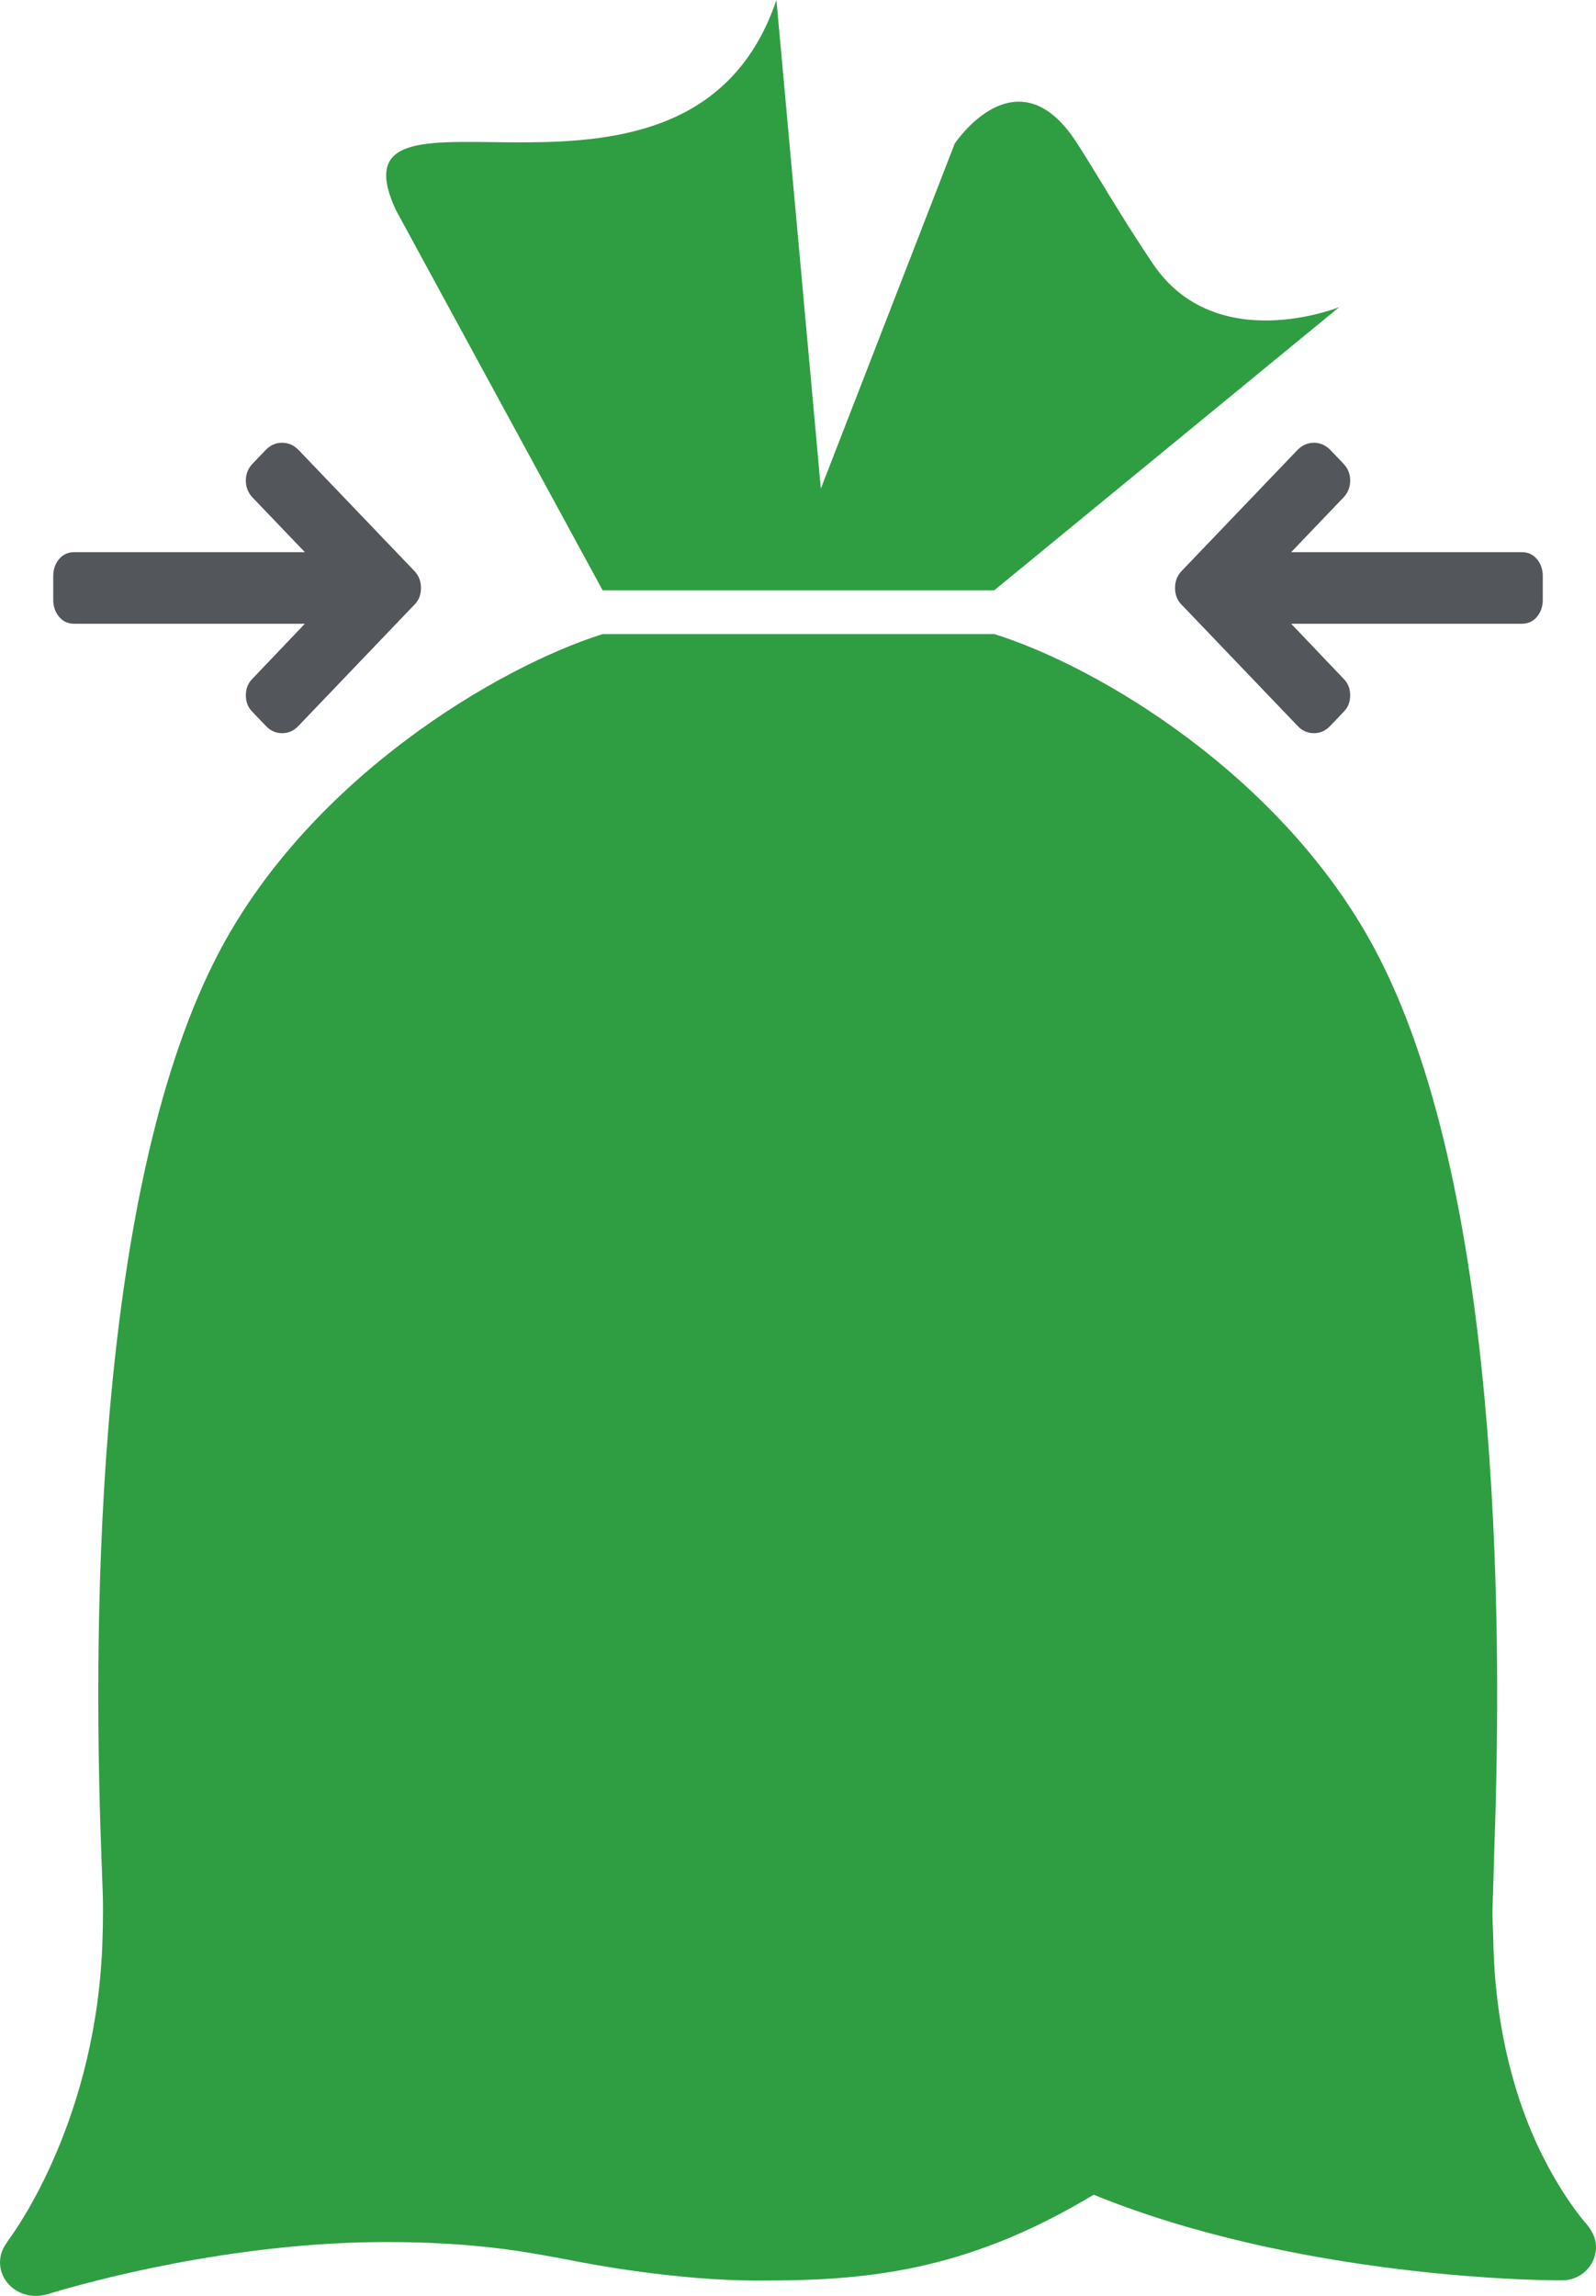
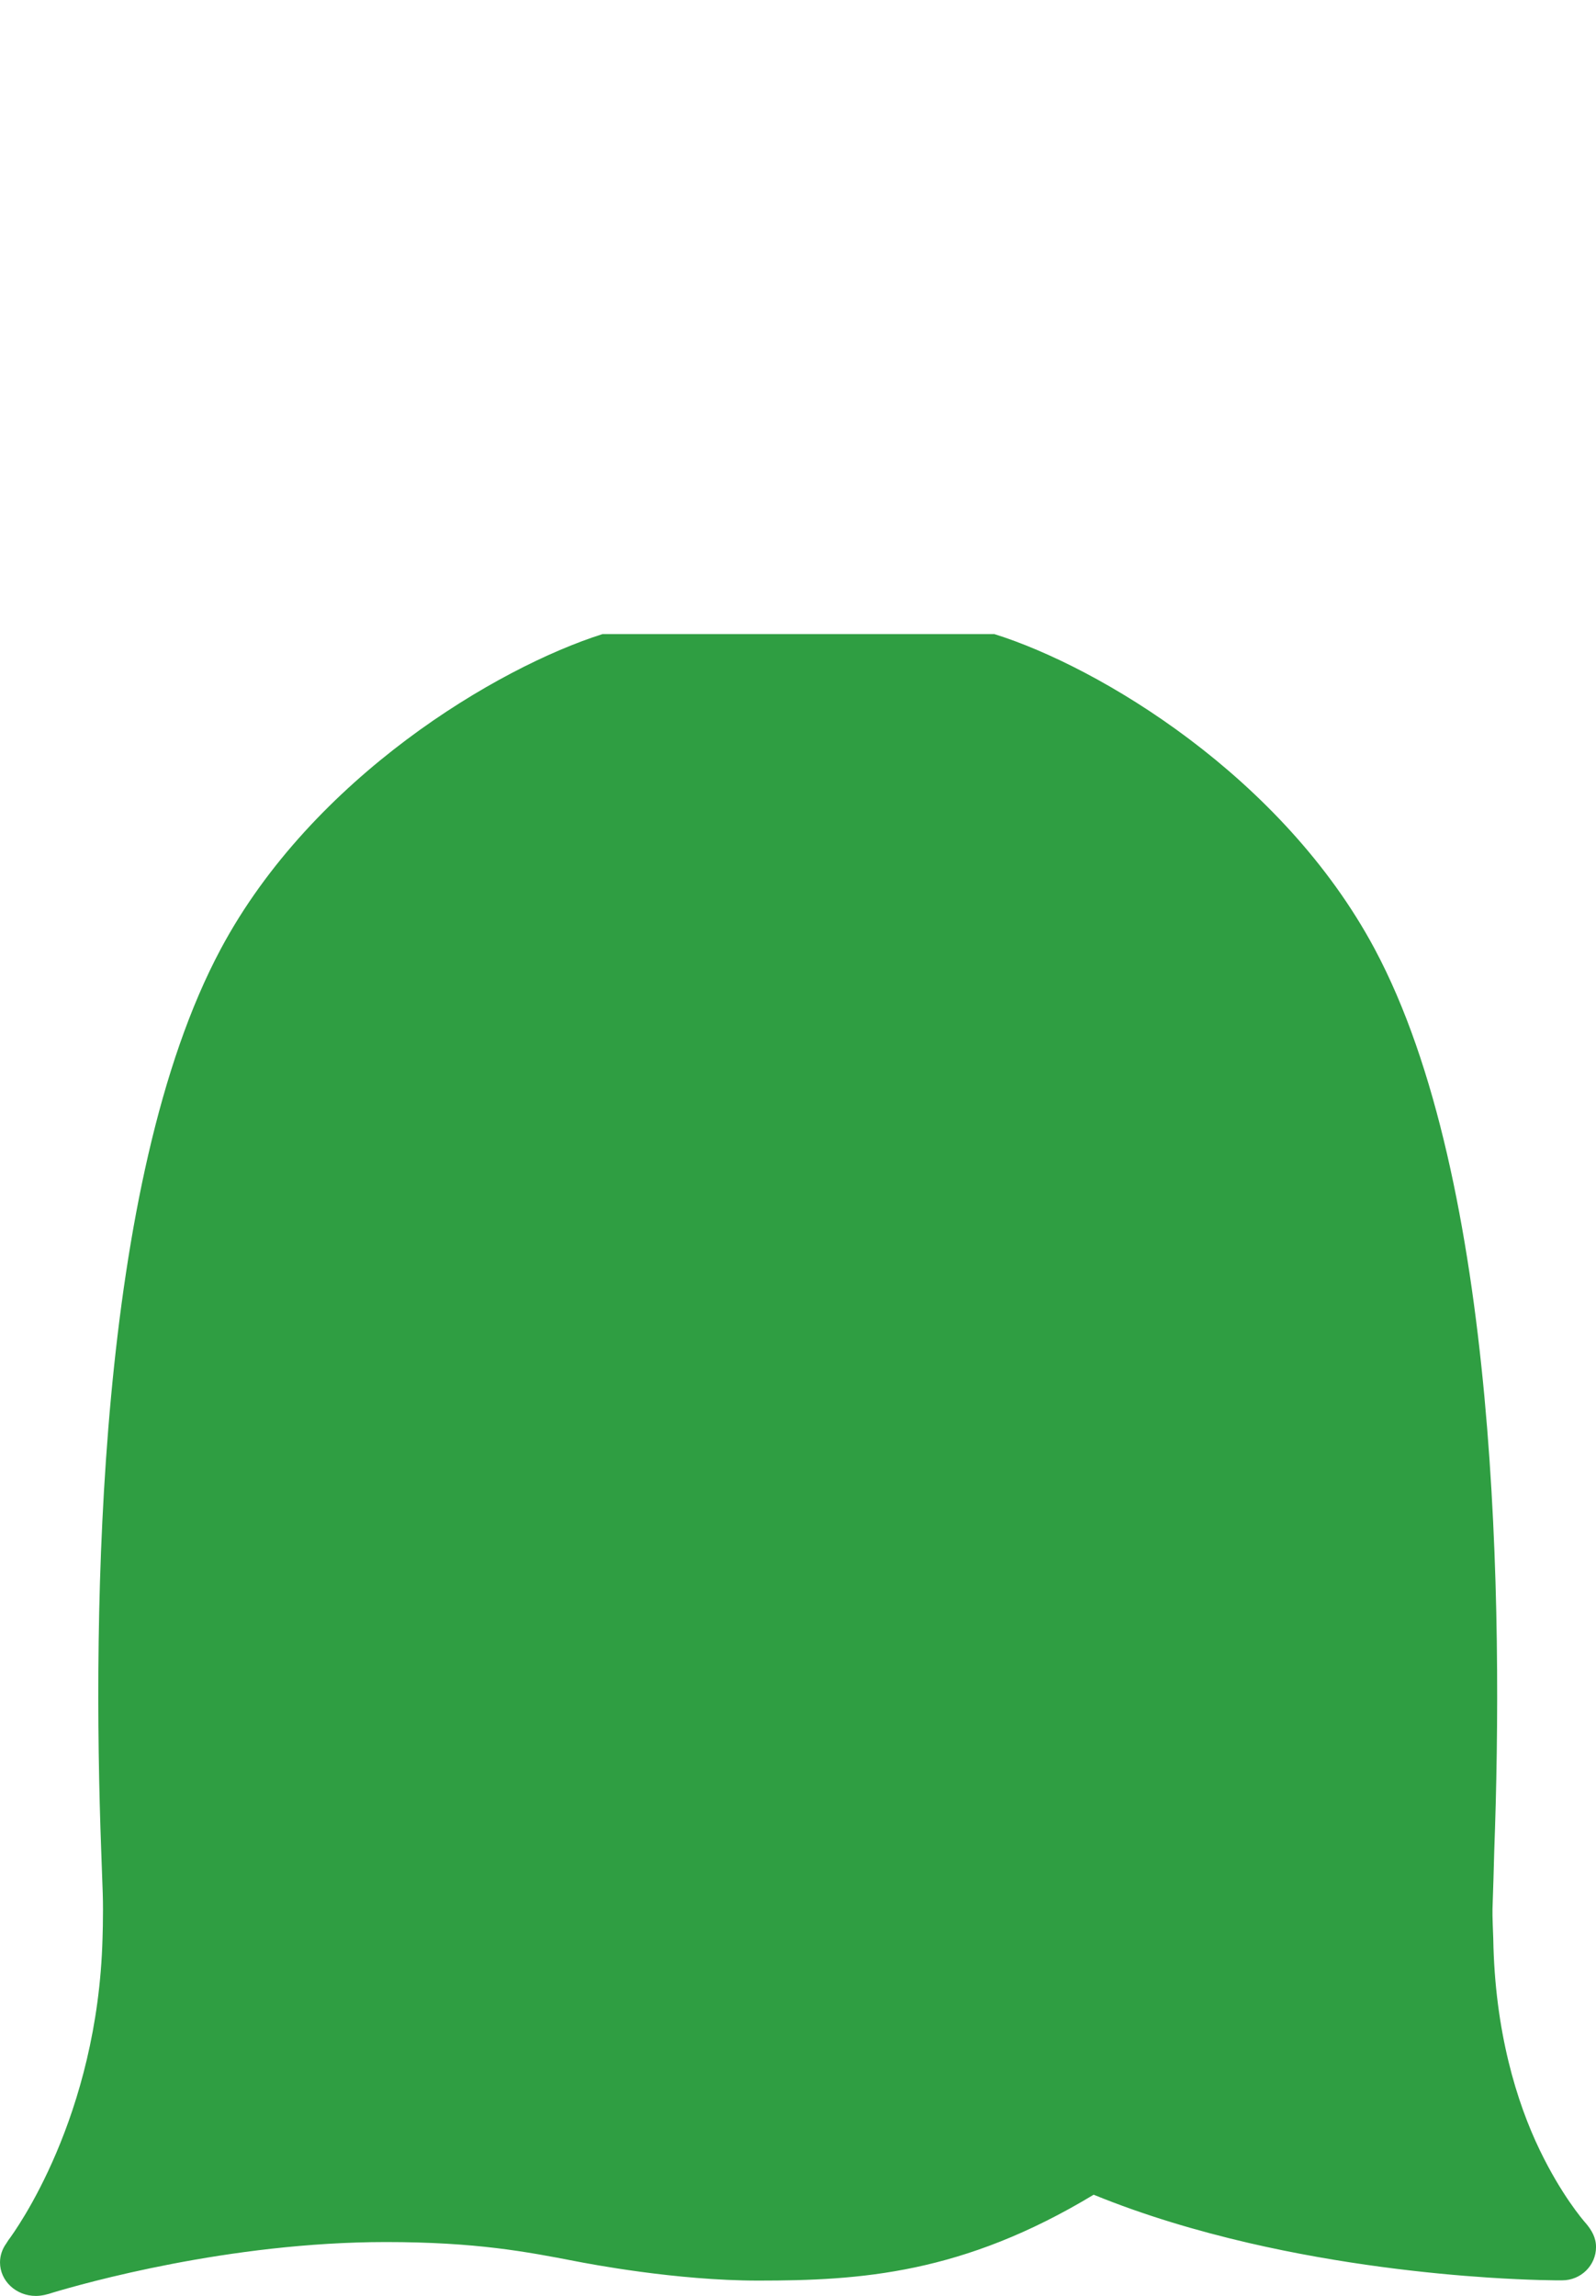
<svg xmlns="http://www.w3.org/2000/svg" id="uuid-9f0df6a4-ac39-4a2d-8bbc-cf1faf0f3485" data-name="Layer 2" viewBox="0 0 137.143 197.261">
  <defs>
    <style>
      .uuid-fd39c162-a9ca-40ba-8a24-30bac6518f1b {
        fill: #2f9e42;
      }

      .uuid-b0a5ebd8-e579-4e53-80ff-92142fa4752d {
        fill: #53565a;
      }
    </style>
  </defs>
  <g id="uuid-75ef200c-0ee5-40b5-b80d-6d3a1f2bf903" data-name="Layer 1">
    <g>
      <g>
-         <path class="uuid-fd39c162-a9ca-40ba-8a24-30bac6518f1b" d="M85.432,50.722l29.652-24.337s-10.599,4.298-16.012-3.718c-2.881-4.269-5.018-8.067-6.604-10.488-5.135-7.836-10.428,.157-10.428,.157l-11.505,29.643L66.717,0c-7.504,22.196-39.088,4.392-32.681,18.081l17.749,32.641h33.647Z" />
        <path class="uuid-fd39c162-a9ca-40ba-8a24-30bac6518f1b" d="M136.265,191.014c-.286-.323-2.112-2.466-3.952-6.276-1.975-4.089-3.869-10.194-3.998-18.184-.014-.369-.086-2.038-.066-2.541,.06-1.698,.109-3.369,.151-5.018,.76-20.584,.42-57.483-10.282-77.479-7.925-14.806-23.648-24.214-32.675-27.037H51.774c-9.048,2.869-24.905,12.294-32.795,27.037-10.702,19.996-11.042,56.895-10.282,77.479l.131,3.655c.031,.969,.026,1.906,.009,2.835-.006,.346-.014,.689-.026,1.026-.414,15.415-7.482,25.148-8.102,25.974-.026,.034-.174,.274-.174,.274-.334,.463-.534,1.02-.534,1.623,0,1.589,1.377,2.878,3.078,2.878,.491,0,.986-.123,1.489-.294,2.521-.752,15.069-4.335,28.592-4.335,7.756,0,12.105,.837,16.309,1.649,1.112,.214,8.602,1.663,15.695,1.663,8.753,0,17.547-.572,28.812-7.379,4.349,1.775,8.905,3.118,13.323,4.144,7.987,1.849,15.52,2.64,20.579,2.975,3.627,.237,5.99,.243,6.321,.237h.04c1.606,0,2.906-1.28,2.906-2.861,0-.803-.36-1.429-.877-2.046" />
      </g>
      <g>
-         <path class="uuid-b0a5ebd8-e579-4e53-80ff-92142fa4752d" d="M100.971,50.516c0-.577,.189-1.063,.566-1.457l9.979-10.425c.397-.394,.863-.594,1.395-.594,.52,0,.98,.2,1.377,.594l1.149,1.2c.389,.406,.583,.892,.583,1.458s-.194,1.052-.583,1.457l-4.489,4.692h19.827c.531,0,.963,.2,1.295,.6,.332,.4,.5,.883,.5,1.449v2.052c0,.566-.169,1.049-.5,1.449-.332,.4-.763,.6-1.295,.6h-19.827l4.489,4.71c.389,.383,.583,.863,.583,1.44s-.194,1.057-.583,1.44l-1.149,1.203c-.389,.406-.849,.609-1.377,.609-.543,0-1.009-.203-1.395-.609l-9.979-10.428c-.377-.371-.566-.855-.566-1.44" />
-         <path class="uuid-b0a5ebd8-e579-4e53-80ff-92142fa4752d" d="M36.174,50.516c0-.577-.189-1.063-.566-1.457l-9.979-10.425c-.397-.394-.863-.594-1.395-.594-.52,0-.98,.2-1.377,.594l-1.149,1.2c-.389,.406-.583,.892-.583,1.458s.194,1.052,.583,1.457l4.489,4.692H6.37c-.531,0-.963,.2-1.295,.6s-.5,.883-.5,1.449v2.052c0,.566,.169,1.049,.5,1.449s.763,.6,1.295,.6H26.197l-4.489,4.71c-.389,.383-.583,.863-.583,1.44s.194,1.057,.583,1.44l1.149,1.203c.389,.406,.849,.609,1.377,.609,.543,0,1.009-.203,1.395-.609l9.979-10.428c.377-.371,.566-.855,.566-1.44" />
-       </g>
+         </g>
    </g>
  </g>
</svg>